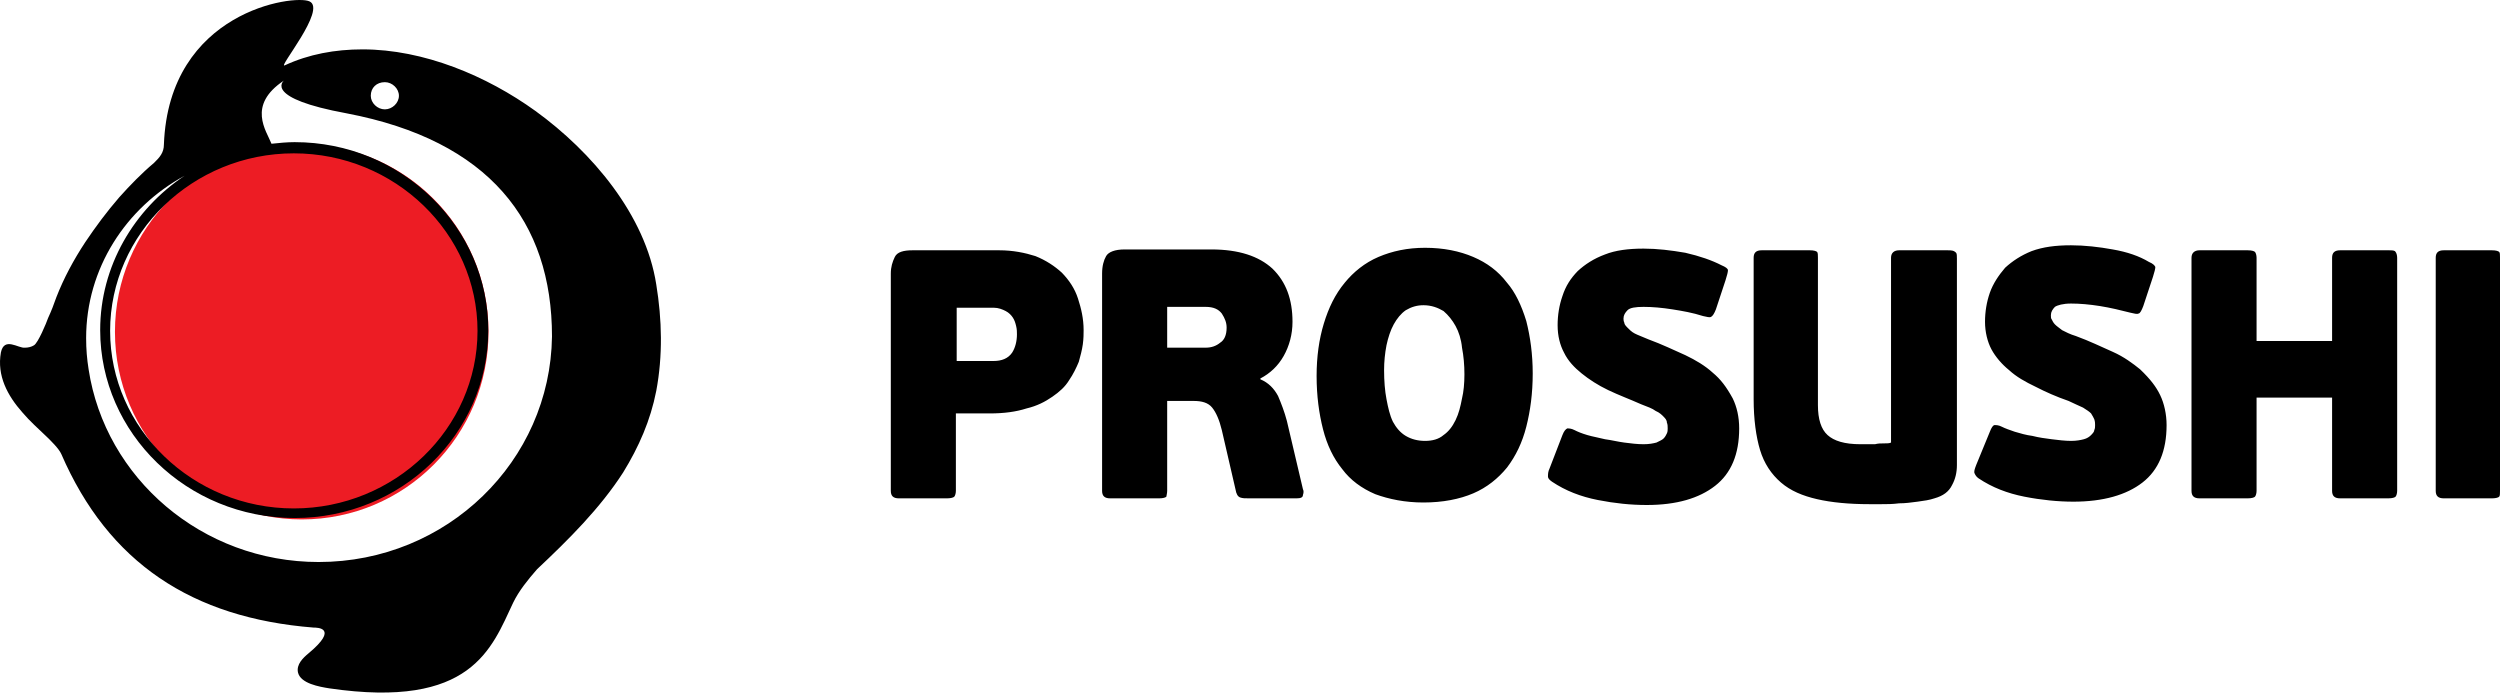
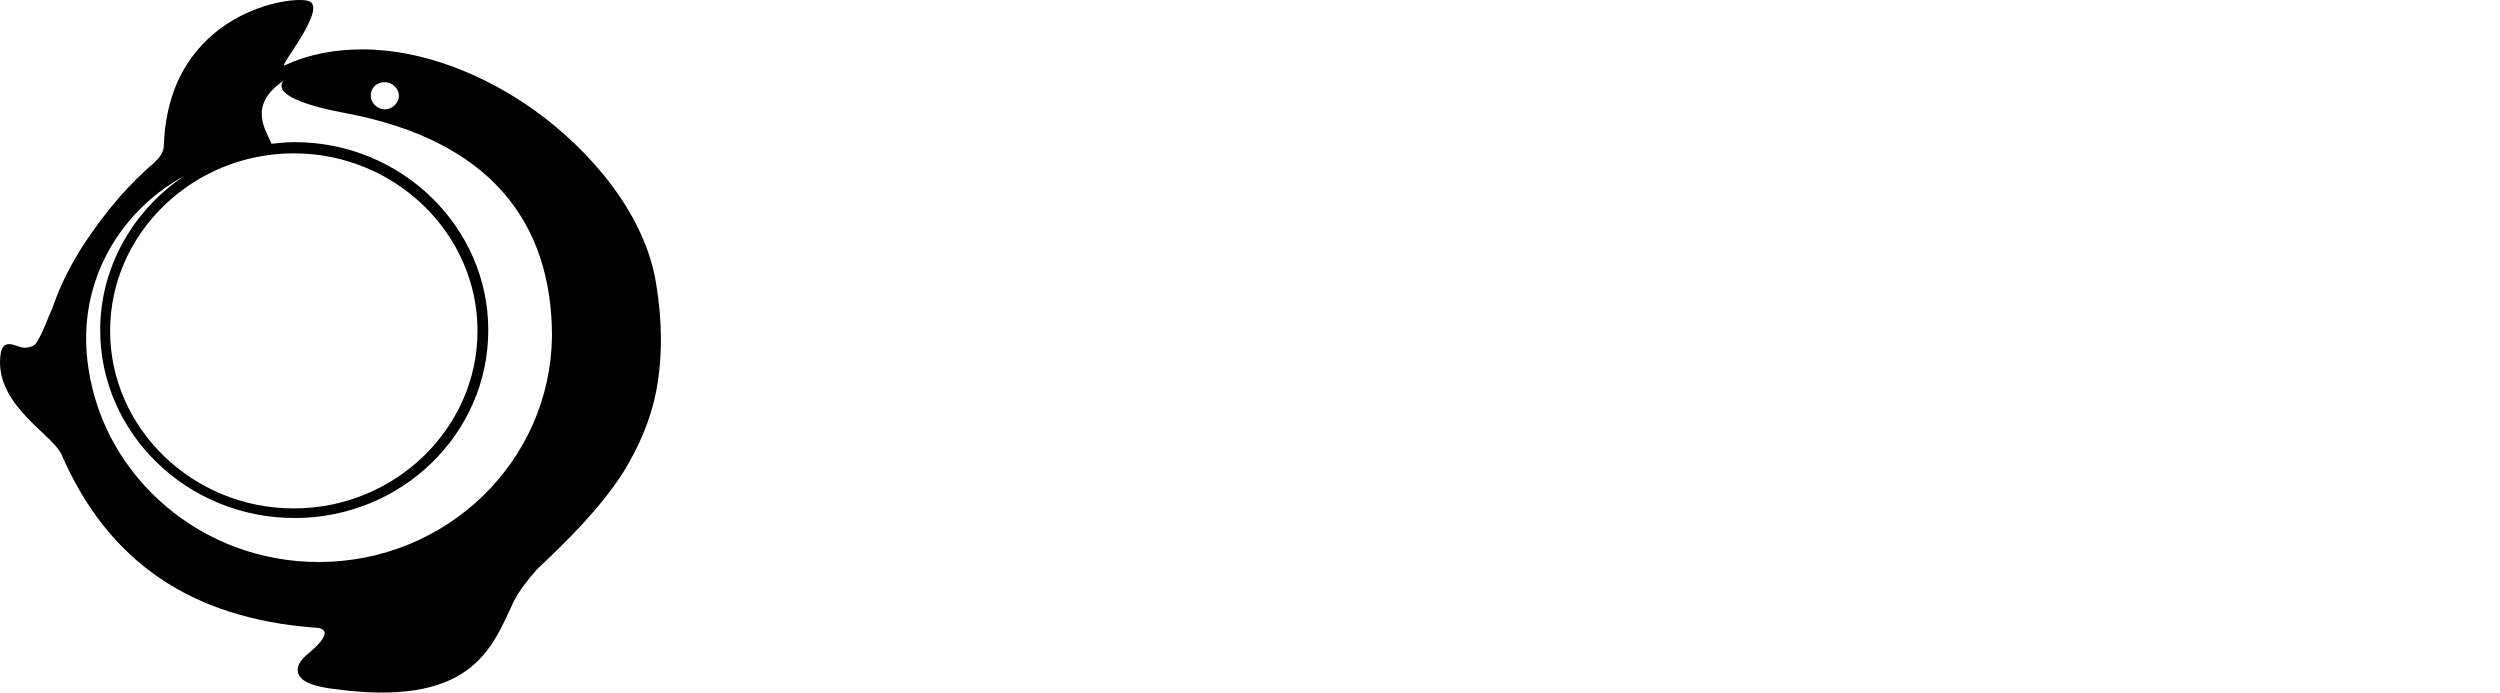
<svg xmlns="http://www.w3.org/2000/svg" width="148px" height="41px" viewBox="0 0 148 41">
  <title>Sushi-logo-01</title>
  <desc>Created with Sketch.</desc>
  <g id="Page-1" stroke="none" stroke-width="1" fill="none" fill-rule="evenodd">
    <g id="Artboard" transform="translate(-20, -18)">
      <g id="Sushi-logo-01" transform="translate(20, 18)">
-         <path d="M28.92,19.646 C28.92,25.788 23.978,30.75 17.862,30.75 C11.795,30.75 6.805,25.788 6.805,19.646 C6.805,13.504 11.795,8.542 17.862,8.542 C23.978,8.542 28.92,13.504 28.92,19.646 Z" id="Shape" fill="#ED1C24" />
        <path d="M38.851,16.842 C38.214,12.723 35.03,8.983 31.698,6.569 C28.808,4.486 25.085,2.923 21.46,2.923 C19.844,2.923 18.276,3.207 16.855,3.87 C16.415,4.059 19.354,0.556 18.325,0.083 C17.443,-0.344 9.997,0.651 9.703,8.557 C9.703,9.031 9.458,9.315 9.115,9.646 C8.381,10.262 7.695,10.972 7.058,11.682 C6.323,12.534 5.686,13.386 5.05,14.333 C4.364,15.375 3.776,16.464 3.335,17.6 C3.188,18.026 3.041,18.405 2.845,18.831 C2.747,19.115 2.257,20.299 2.012,20.441 C1.865,20.535 1.669,20.583 1.474,20.583 C1.082,20.63 0.249,19.92 0.053,20.867 C-0.192,22.24 0.445,23.423 1.327,24.417 C1.767,24.938 2.257,25.364 2.747,25.838 C2.992,26.075 3.482,26.548 3.629,26.879 C6.421,33.318 11.369,36.585 18.57,37.153 C18.766,37.153 20.089,37.153 18.276,38.668 C17.933,38.952 17.541,39.331 17.639,39.804 C17.786,40.467 18.913,40.657 19.501,40.751 C27.926,41.982 29.102,38.384 30.376,35.685 C30.719,34.975 31.258,34.312 31.796,33.697 C33.658,31.945 35.519,30.099 36.891,27.968 C37.822,26.453 38.508,24.891 38.851,23.139 C39.242,21.056 39.193,18.926 38.851,16.842 Z M22.783,4.864 C23.224,4.864 23.616,5.243 23.616,5.669 C23.616,6.095 23.224,6.474 22.783,6.474 C22.342,6.474 21.95,6.095 21.95,5.669 C21.95,5.196 22.293,4.864 22.783,4.864 Z M18.864,33.271 C11.957,33.271 6.225,28.3 5.245,21.861 C5.148,21.245 5.099,20.677 5.099,20.014 C5.099,15.896 7.45,12.297 10.928,10.404 C7.94,12.392 5.931,15.753 5.931,19.541 C5.931,25.648 11.075,30.667 17.443,30.667 C23.763,30.667 28.906,25.696 28.906,19.541 C28.906,13.434 23.763,8.415 17.443,8.415 C17.002,8.415 16.513,8.462 16.072,8.51 C15.778,7.752 14.602,6.237 16.806,4.77 C16.757,4.817 15.631,5.811 20.529,6.711 C28.955,8.32 32.678,13.102 32.678,19.92 C32.58,27.305 26.457,33.271 18.864,33.271 Z M17.394,9.078 C23.371,9.078 28.269,13.812 28.269,19.588 C28.269,25.364 23.371,30.099 17.394,30.099 C11.418,30.099 6.519,25.364 6.519,19.588 C6.519,13.812 11.418,9.078 17.394,9.078 Z" id="Shape" fill="#000000" fill-rule="nonzero" />
-         <path d="M127.882,23.391 C128.12,23.884 128.262,24.524 128.262,25.165 C128.262,26.693 127.787,27.826 126.835,28.565 C125.884,29.304 124.505,29.699 122.745,29.699 C121.842,29.699 120.843,29.6 119.844,29.403 C118.845,29.206 117.942,28.861 117.133,28.319 C116.99,28.22 116.943,28.122 116.895,28.023 C116.848,27.925 116.895,27.777 116.99,27.53 L117.799,25.559 C117.894,25.313 117.989,25.165 118.084,25.165 C118.179,25.165 118.322,25.165 118.512,25.264 C118.703,25.362 118.988,25.461 119.273,25.559 C119.606,25.658 119.939,25.756 120.32,25.806 C120.7,25.904 121.081,25.954 121.461,26.003 C121.842,26.052 122.27,26.101 122.603,26.101 C122.935,26.101 123.173,26.052 123.363,26.003 C123.554,25.954 123.696,25.855 123.792,25.756 C123.887,25.658 123.982,25.559 123.982,25.461 C124.029,25.362 124.029,25.264 124.029,25.165 C124.029,25.067 124.029,24.968 123.982,24.82 C123.934,24.722 123.887,24.623 123.792,24.475 C123.696,24.377 123.554,24.278 123.316,24.13 C123.078,24.032 122.793,23.884 122.46,23.736 C121.746,23.49 121.081,23.194 120.51,22.898 C119.892,22.603 119.368,22.307 118.94,21.913 C118.512,21.568 118.132,21.124 117.894,20.681 C117.656,20.237 117.513,19.646 117.513,19.054 C117.513,18.463 117.609,17.872 117.799,17.33 C117.989,16.788 118.322,16.295 118.703,15.851 C119.131,15.457 119.654,15.112 120.272,14.866 C120.938,14.619 121.699,14.521 122.603,14.521 C123.411,14.521 124.267,14.619 125.076,14.767 C125.932,14.915 126.645,15.161 127.216,15.506 C127.454,15.605 127.549,15.704 127.596,15.802 C127.596,15.901 127.549,16.098 127.454,16.393 L126.883,18.118 C126.788,18.365 126.693,18.562 126.598,18.562 C126.502,18.611 126.36,18.562 126.122,18.512 C125.551,18.365 124.933,18.217 124.315,18.118 C123.696,18.02 123.126,17.97 122.603,17.97 C122.127,17.97 121.794,18.069 121.651,18.167 C121.509,18.315 121.413,18.463 121.413,18.66 C121.413,18.759 121.413,18.857 121.461,18.907 C121.509,19.005 121.556,19.104 121.651,19.202 C121.746,19.301 121.889,19.399 122.079,19.547 C122.27,19.646 122.555,19.794 122.888,19.892 C123.696,20.188 124.41,20.533 125.076,20.829 C125.742,21.124 126.265,21.518 126.693,21.863 C127.311,22.455 127.644,22.898 127.882,23.391 Z M147.952,14.915 C147.905,14.866 147.762,14.817 147.524,14.817 L144.671,14.817 C144.338,14.817 144.195,14.964 144.195,15.26 L144.195,29.058 C144.195,29.354 144.338,29.502 144.671,29.502 L147.524,29.502 C147.762,29.502 147.905,29.452 147.952,29.403 C148,29.354 148,29.206 148,29.058 L148,15.26 C148,15.063 148,14.964 147.952,14.915 Z M141.389,14.817 L138.535,14.817 C138.202,14.817 138.06,14.964 138.06,15.26 L138.06,20.188 L133.589,20.188 L133.589,15.26 C133.589,15.112 133.542,14.964 133.494,14.915 C133.446,14.866 133.304,14.817 133.066,14.817 L130.212,14.817 C129.927,14.817 129.737,14.964 129.737,15.26 L129.737,29.058 C129.737,29.354 129.879,29.502 130.212,29.502 L133.066,29.502 C133.304,29.502 133.446,29.452 133.494,29.403 C133.542,29.354 133.589,29.206 133.589,29.058 L133.589,23.539 L138.06,23.539 L138.06,29.058 C138.06,29.354 138.202,29.502 138.535,29.502 L141.389,29.502 C141.627,29.502 141.77,29.452 141.817,29.403 C141.865,29.354 141.912,29.206 141.912,29.058 L141.912,15.26 C141.912,15.112 141.865,14.964 141.817,14.915 C141.77,14.817 141.627,14.817 141.389,14.817 Z M101.39,22.06 C100.962,21.666 100.392,21.321 99.773,21.026 C99.107,20.73 98.394,20.385 97.586,20.089 C97.253,19.942 96.967,19.843 96.777,19.744 C96.587,19.646 96.444,19.498 96.349,19.399 C96.254,19.301 96.159,19.202 96.159,19.104 C96.111,19.005 96.111,18.907 96.111,18.857 C96.111,18.66 96.206,18.512 96.349,18.365 C96.492,18.217 96.825,18.167 97.3,18.167 C97.823,18.167 98.394,18.217 99.012,18.315 C99.631,18.414 100.201,18.512 100.82,18.71 C101.057,18.759 101.2,18.808 101.295,18.759 C101.39,18.71 101.485,18.562 101.581,18.315 L102.151,16.591 C102.246,16.295 102.294,16.098 102.294,15.999 C102.294,15.901 102.151,15.802 101.914,15.704 C101.343,15.408 100.629,15.161 99.773,14.964 C98.917,14.817 98.109,14.718 97.3,14.718 C96.396,14.718 95.636,14.817 95.017,15.063 C94.351,15.309 93.828,15.654 93.4,16.048 C92.972,16.492 92.687,16.935 92.496,17.527 C92.306,18.069 92.211,18.66 92.211,19.252 C92.211,19.892 92.354,20.434 92.592,20.878 C92.829,21.371 93.21,21.765 93.638,22.11 C94.066,22.455 94.589,22.8 95.207,23.095 C95.826,23.391 96.492,23.637 97.157,23.933 C97.538,24.081 97.823,24.179 98.014,24.327 C98.251,24.426 98.394,24.574 98.489,24.672 C98.584,24.771 98.679,24.869 98.679,25.017 C98.727,25.116 98.727,25.264 98.727,25.362 C98.727,25.461 98.727,25.559 98.679,25.658 C98.632,25.756 98.584,25.855 98.489,25.954 C98.394,26.052 98.251,26.101 98.061,26.2 C97.871,26.249 97.633,26.298 97.3,26.298 C96.92,26.298 96.539,26.249 96.159,26.2 C95.778,26.151 95.398,26.052 95.017,26.003 C94.637,25.904 94.304,25.855 93.971,25.756 C93.638,25.658 93.4,25.559 93.21,25.461 C93.02,25.362 92.877,25.362 92.782,25.362 C92.687,25.411 92.592,25.51 92.496,25.756 L91.736,27.728 C91.64,27.925 91.64,28.073 91.64,28.22 C91.64,28.319 91.736,28.417 91.878,28.516 C92.687,29.058 93.59,29.403 94.589,29.6 C95.588,29.797 96.539,29.896 97.49,29.896 C99.25,29.896 100.582,29.502 101.533,28.762 C102.484,28.023 102.96,26.89 102.96,25.362 C102.96,24.672 102.817,24.081 102.579,23.588 C102.199,22.898 101.866,22.455 101.39,22.06 Z M115.278,14.817 L112.424,14.817 C112.139,14.817 111.949,14.964 111.949,15.26 L111.949,26.2 C111.854,26.249 111.711,26.249 111.521,26.249 C111.331,26.249 111.188,26.249 110.998,26.298 C110.807,26.298 110.617,26.298 110.474,26.298 C110.332,26.298 110.189,26.298 110.142,26.298 C109.19,26.298 108.572,26.101 108.192,25.756 C107.811,25.411 107.621,24.82 107.621,23.982 L107.621,15.26 C107.621,15.112 107.621,14.964 107.573,14.915 C107.526,14.866 107.383,14.817 107.145,14.817 L104.292,14.817 C103.959,14.817 103.816,14.964 103.816,15.26 L103.816,23.637 C103.816,24.82 103.959,25.855 104.196,26.643 C104.434,27.432 104.862,28.073 105.433,28.565 C106.004,29.058 106.717,29.354 107.573,29.551 C108.429,29.748 109.476,29.847 110.665,29.847 C110.807,29.847 111.045,29.847 111.378,29.847 C111.711,29.847 112.044,29.847 112.424,29.797 C112.805,29.797 113.138,29.748 113.518,29.699 C113.899,29.649 114.232,29.6 114.517,29.502 C115.04,29.354 115.373,29.107 115.564,28.713 C115.754,28.368 115.849,27.974 115.849,27.53 L115.849,15.309 C115.849,15.161 115.849,15.014 115.801,14.964 C115.659,14.817 115.516,14.817 115.278,14.817 Z M63.817,17.675 C64.008,18.266 64.15,18.857 64.15,19.547 C64.15,19.744 64.15,20.04 64.103,20.385 C64.055,20.73 63.96,21.075 63.865,21.42 C63.722,21.765 63.532,22.159 63.294,22.504 C63.056,22.898 62.723,23.194 62.295,23.49 C61.867,23.785 61.392,24.032 60.773,24.179 C60.155,24.377 59.442,24.475 58.586,24.475 L56.588,24.475 L56.588,29.058 C56.588,29.206 56.54,29.354 56.493,29.403 C56.445,29.452 56.303,29.502 56.065,29.502 L53.211,29.502 C52.878,29.502 52.736,29.354 52.736,29.058 L52.736,16.196 C52.736,15.802 52.831,15.506 52.973,15.211 C53.116,14.915 53.497,14.817 54.02,14.817 L59.156,14.817 C59.965,14.817 60.678,14.964 61.297,15.161 C61.915,15.408 62.438,15.753 62.866,16.147 C63.294,16.591 63.627,17.083 63.817,17.675 Z M60.203,19.794 C60.203,19.646 60.203,19.498 60.155,19.301 C60.108,19.104 60.06,18.956 59.965,18.808 C59.87,18.66 59.727,18.512 59.537,18.414 C59.347,18.315 59.109,18.217 58.823,18.217 L56.636,18.217 L56.636,21.371 L58.823,21.371 C59.299,21.371 59.68,21.223 59.917,20.878 C60.108,20.582 60.203,20.188 60.203,19.794 Z M90.356,19.005 C90.594,19.942 90.737,20.976 90.737,22.11 C90.737,23.292 90.594,24.327 90.356,25.264 C90.118,26.2 89.738,26.988 89.215,27.678 C88.692,28.319 88.026,28.861 87.217,29.206 C86.409,29.551 85.41,29.748 84.268,29.748 C83.175,29.748 82.223,29.551 81.415,29.255 C80.606,28.91 79.94,28.417 79.465,27.777 C78.942,27.136 78.561,26.348 78.323,25.411 C78.086,24.475 77.943,23.44 77.943,22.258 C77.943,21.124 78.086,20.089 78.371,19.153 C78.656,18.217 79.037,17.428 79.608,16.738 C80.131,16.098 80.797,15.556 81.605,15.211 C82.414,14.866 83.317,14.669 84.364,14.669 C85.457,14.669 86.409,14.866 87.217,15.211 C88.026,15.556 88.692,16.048 89.215,16.738 C89.69,17.28 90.071,18.069 90.356,19.005 Z M86.694,22.159 C86.694,21.617 86.647,21.075 86.551,20.582 C86.504,20.089 86.361,19.646 86.171,19.301 C85.981,18.956 85.743,18.66 85.457,18.414 C85.125,18.217 84.744,18.069 84.268,18.069 C83.888,18.069 83.555,18.167 83.222,18.365 C82.937,18.562 82.699,18.857 82.509,19.202 C82.318,19.547 82.176,19.991 82.081,20.434 C81.986,20.927 81.938,21.42 81.938,21.913 C81.938,22.553 81.986,23.145 82.081,23.637 C82.176,24.13 82.271,24.574 82.461,24.968 C82.651,25.313 82.889,25.609 83.222,25.806 C83.555,26.003 83.936,26.101 84.364,26.101 C84.792,26.101 85.172,26.003 85.457,25.756 C85.743,25.559 85.981,25.264 86.171,24.869 C86.361,24.475 86.456,24.081 86.551,23.588 C86.647,23.194 86.694,22.701 86.694,22.159 Z M77.134,28.96 C77.182,29.058 77.182,29.157 77.134,29.304 C77.134,29.452 76.992,29.502 76.754,29.502 L73.948,29.502 C73.71,29.502 73.567,29.502 73.425,29.452 C73.282,29.403 73.187,29.255 73.139,28.96 L72.331,25.461 C72.188,24.869 71.998,24.426 71.76,24.13 C71.522,23.835 71.142,23.736 70.666,23.736 L69.097,23.736 L69.097,29.058 C69.097,29.206 69.049,29.354 69.049,29.403 C69.001,29.452 68.859,29.502 68.621,29.502 L65.72,29.502 C65.387,29.502 65.244,29.354 65.244,29.058 L65.244,16.196 C65.244,15.753 65.339,15.408 65.482,15.161 C65.625,14.915 66.005,14.767 66.576,14.767 L71.712,14.767 C73.329,14.767 74.518,15.161 75.327,15.901 C76.136,16.689 76.516,17.724 76.516,19.054 C76.516,19.794 76.326,20.484 75.993,21.075 C75.66,21.666 75.184,22.11 74.614,22.405 L74.614,22.455 C75.089,22.652 75.422,22.997 75.66,23.44 C75.85,23.884 76.04,24.377 76.183,24.919 L77.134,28.96 Z M72.616,19.399 C72.616,19.104 72.521,18.857 72.331,18.562 C72.14,18.315 71.855,18.167 71.379,18.167 L69.097,18.167 L69.097,20.582 L71.379,20.582 C71.712,20.582 71.998,20.484 72.236,20.286 C72.473,20.139 72.616,19.843 72.616,19.399 Z" id="Shape" fill="#000000" fill-rule="nonzero" />
      </g>
    </g>
  </g>
</svg>